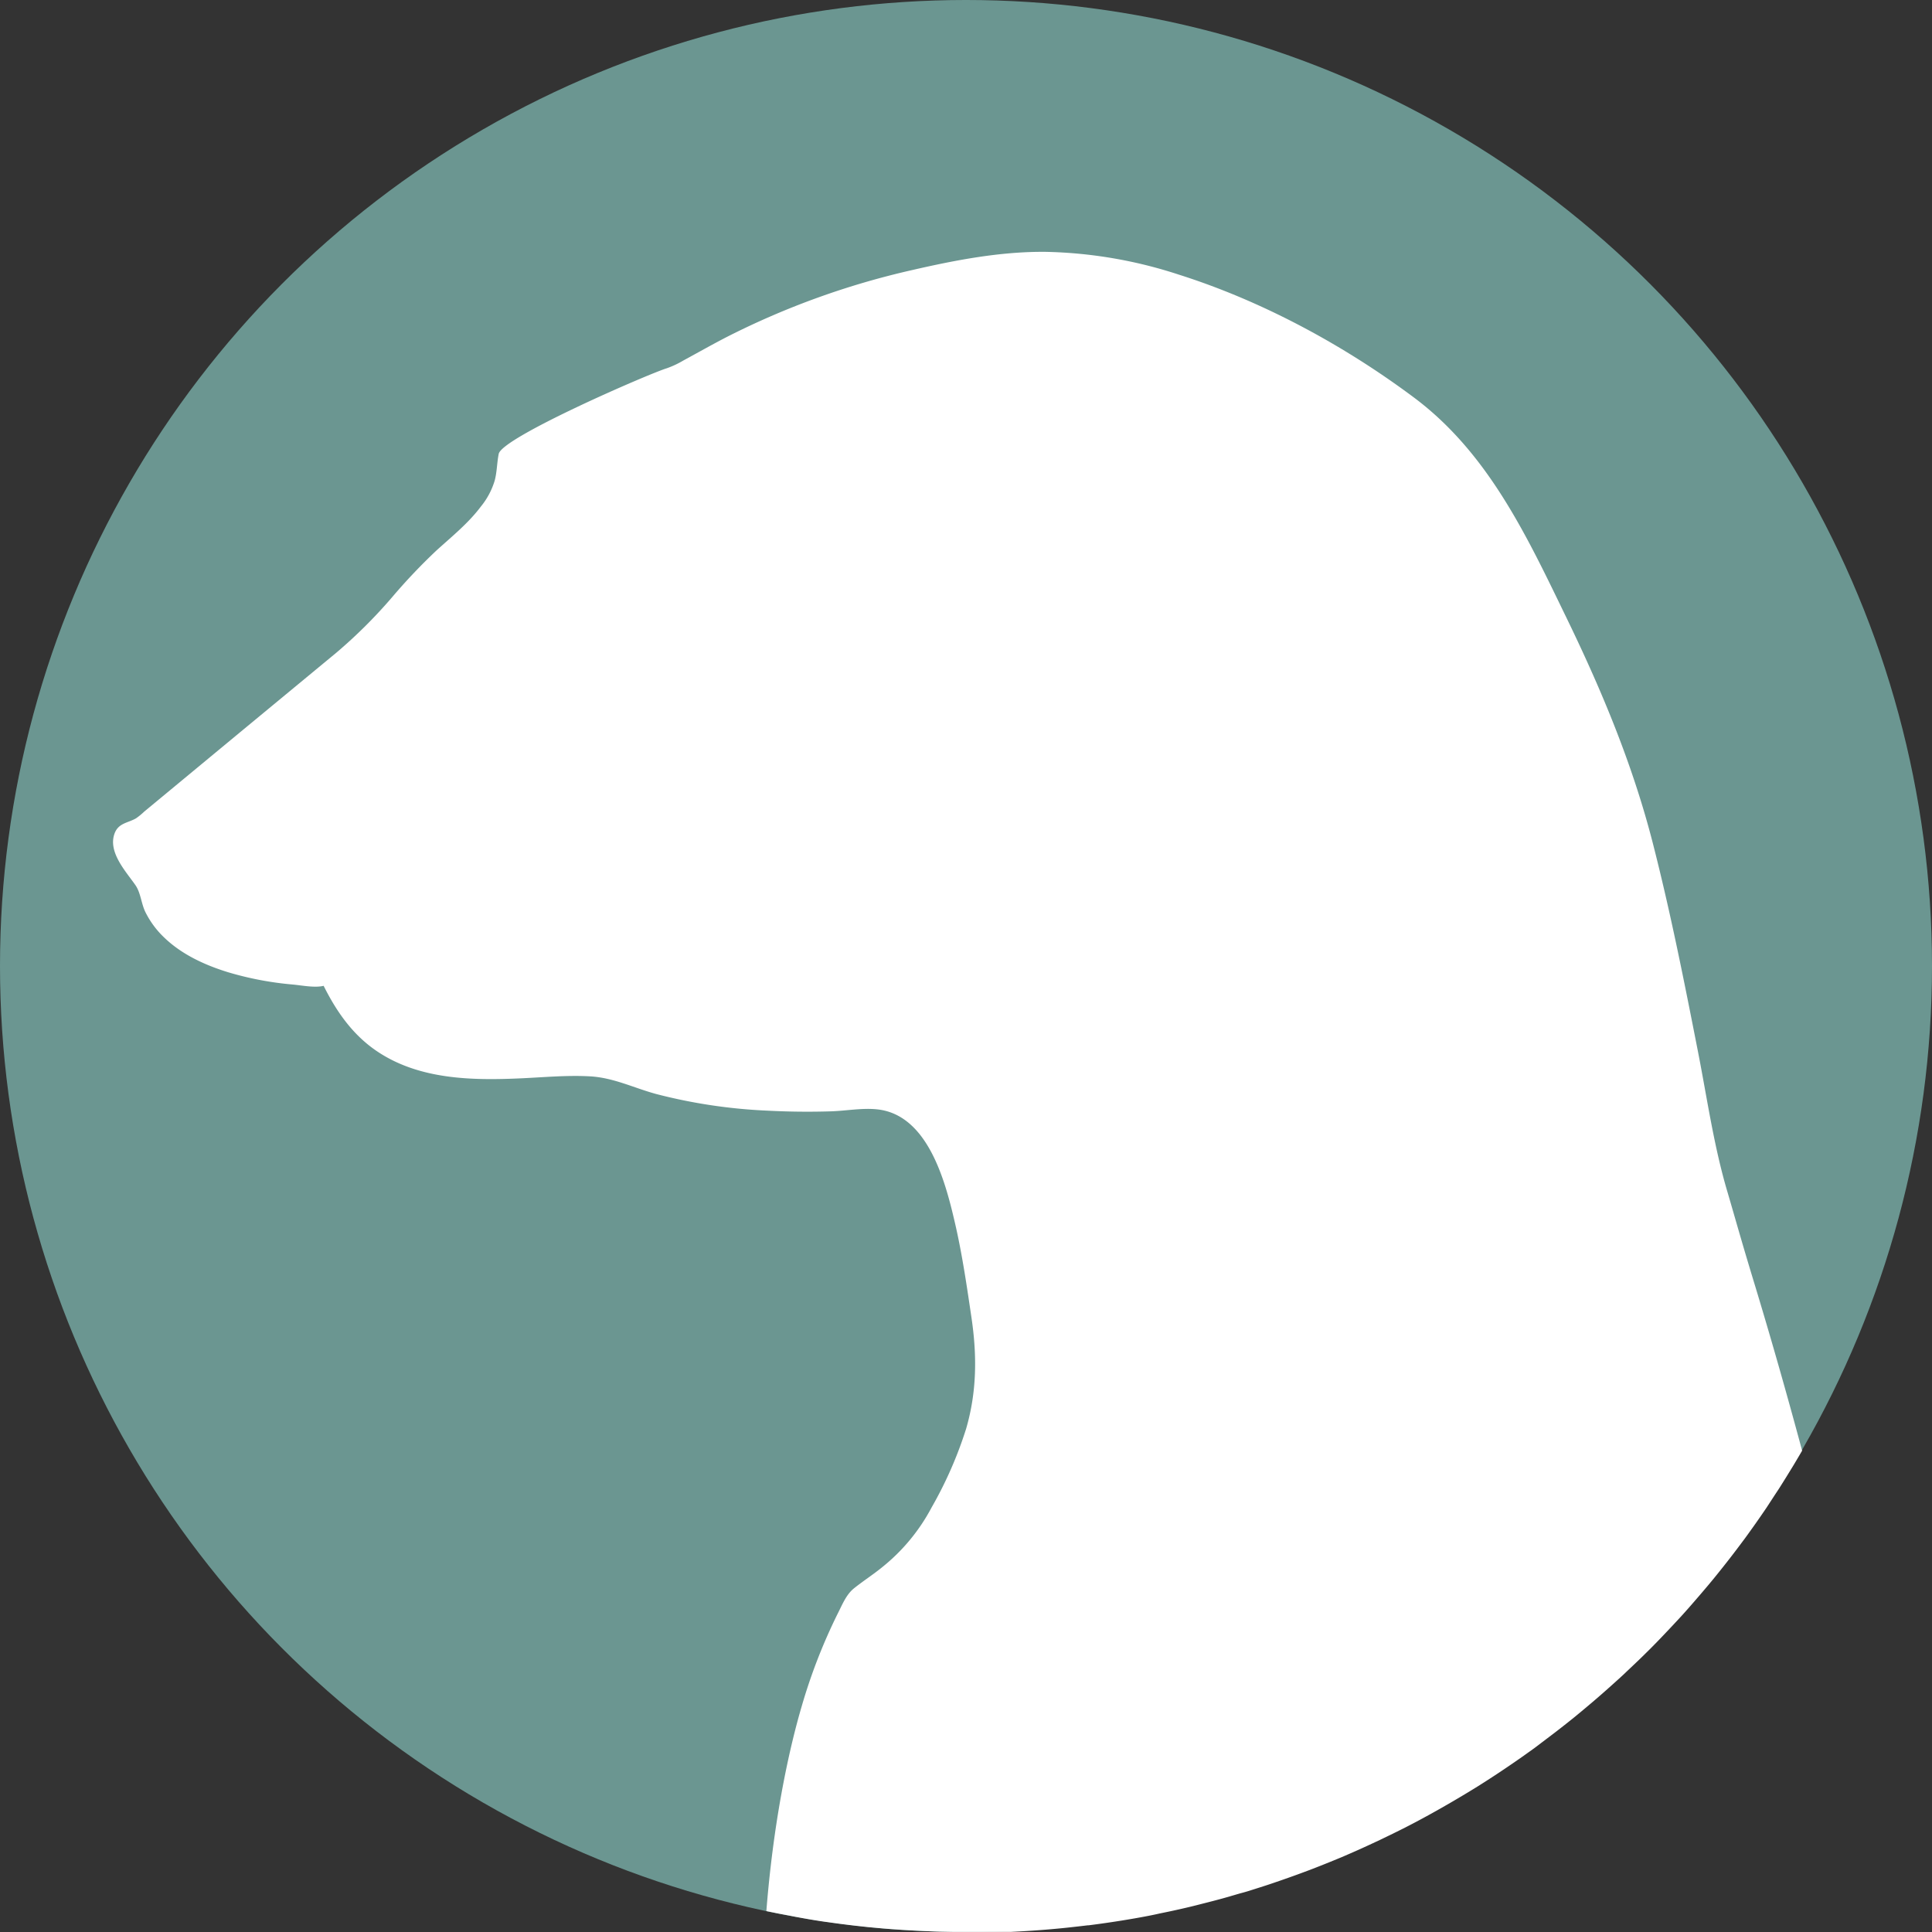
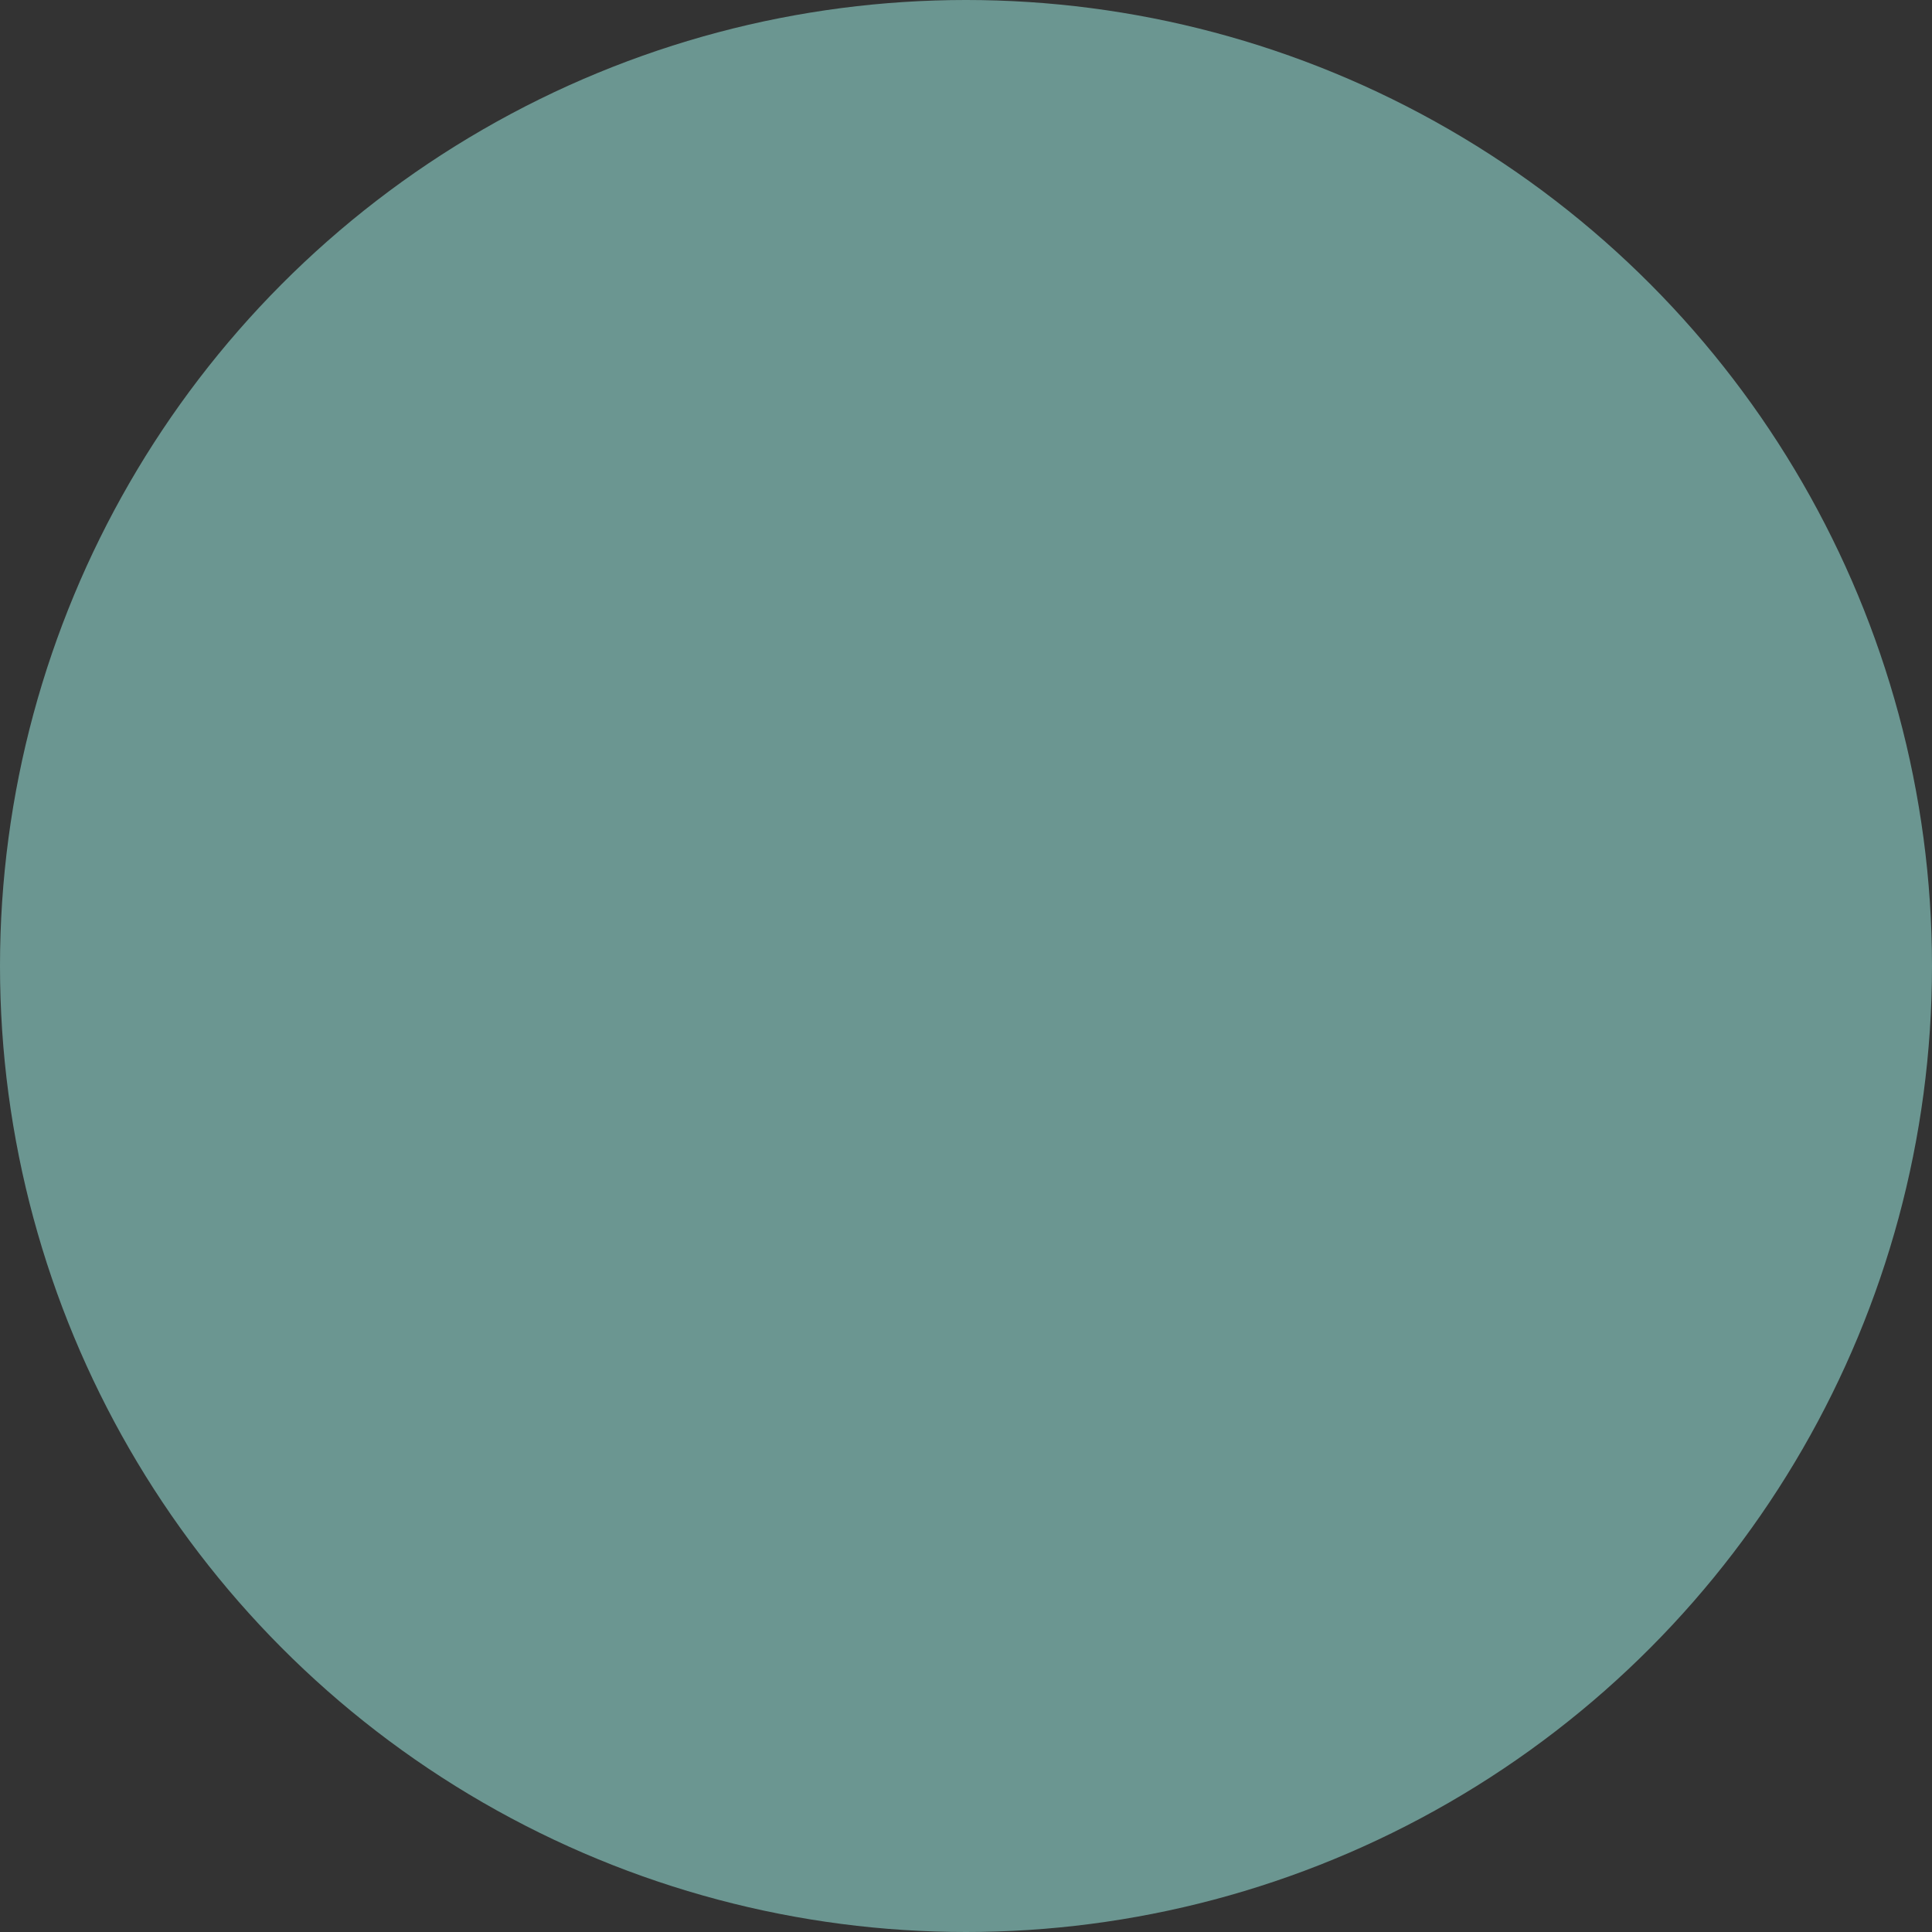
<svg xmlns="http://www.w3.org/2000/svg" id="aafa4d61-2f84-4e9d-ad58-b840d78a3178" data-name="Capa 1" viewBox="0 0 471.54 471.54">
  <rect x="0" y="0" width="471.54" height="471.54" fill="#333333" stroke="none" />
  <defs>
    <style>.f1041245-3e3a-4e0f-9909-447ce39075b3{fill:#6b9691;}.fb870af5-7bde-4da2-ae85-74ffbb71a7f0{fill:#fff;}</style>
  </defs>
  <circle class="f1041245-3e3a-4e0f-9909-447ce39075b3" cx="235.77" cy="235.77" r="235.77" />
-   <path class="fb870af5-7bde-4da2-ae85-74ffbb71a7f0" d="M215.92,483.18c1,.14,3.7.53,7,.91l3.11.34,3.7.34,1.88.15c6.39.47,11.92.62,11.92.62l3.13.06,3.57,0h1.85l2.37,0,1.36,0,1.22,0,.82,0h.55l.75,0,.9,0,1,0,1.35-.07,1.64-.09c5.24-.31,8.94-.69,10.3-.83l.65-.07s2.43-.26,4.8-.55l.2,0,.39-.05c5.74-.74,10.13-1.51,11.84-1.82,2.23-.4,3.9-.74,5-1,1.88-.38,4.41-.9,7.64-1.68,1.13-.27,2-.5,3.18-.8,1.53-.39,3-.76,4.94-1.3s3.39-1,4.5-1.29,2.25-.67,3.79-1.16c1.78-.56,3.11-1,4.34-1.43,2.39-.81,4.17-1.46,4.7-1.65,1.61-.58,2.88-1.06,3.6-1.33,2.09-.8,3.68-1.44,4.74-1.87l3-1.23c1.15-.49,2.54-1.1,4.12-1.8.9-.4,2.79-1.26,5.21-2.4,0,0,3-1.43,5.74-2.81,8.81-4.44,17.5-9.86,18.22-10.31,2.45-1.54,5.62-3.59,9.27-6.12l.15-.1c.39-.28.56-.39.91-.63l.38-.27.08-.06.15-.1.39-.28.71-.51.51-.36.92-.66.59-.43,2.63-2c1.21-.91,1.91-1.44,2.8-2.13s2.34-1.82,3.91-3.09c1.23-1,2.34-1.93,3.29-2.73.76-.64,1.59-1.34,2.69-2.29,1.42-1.23,2.48-2.18,3.16-2.79,1.66-1.49,3-2.69,3.7-3.39.94-.88,2-1.89,3.16-3l.63-.61,2.1-2.07c1.44-1.45,2.67-2.73,3.26-3.36,1.78-1.86,3.12-3.32,3.58-3.81s1.85-2,3.66-4.1c1.06-1.22,1.92-2.22,2.39-2.78l1.12-1.32c.72-.86,1.67-2,2.8-3.42,1.31-1.63,2.44-3.08,3.36-4.28,1.39-1.81,2.41-3.2,2.73-3.62s1.1-1.51,2.29-3.18c.62-.87,1.75-2.48,3.14-4.53l2-3.07c.5-.76,1-1.49,1.61-2.48.47-.75.82-1.3,1.17-1.87s1.07-1.73,1.89-3.08c.56-.94,1.24-2.08,2-3.39-4.8-17.84-9-32.11-12-41.94-2.89-9.53-4-13.61-6.22-21.19-3.35-11.25-5-23.12-7.27-34.62-3.31-16.88-6.66-33.77-10.93-50.44-4.89-19.1-12.33-37-20.93-54.75-9.71-20-19.1-40.42-37.38-54.09-17.13-12.79-37-23.54-57.39-30a111.2,111.2,0,0,0-32.48-5.56c-11-.11-22,2-32.72,4.47a194.55,194.55,0,0,0-44.63,16.05c-3.75,1.91-7.41,4-11.11,6a22.41,22.41,0,0,1-4.06,1.9c-4.25,1.29-40.18,16.84-41,20.89-.44,2.17-.41,4.44-1,6.58a18.28,18.28,0,0,1-3.33,6.24c-3.07,4.1-7.07,7.31-10.84,10.73A141.49,141.49,0,0,0,110,159.77,121.52,121.52,0,0,1,96.3,173.41L73.6,192.17l-24.16,20a16.45,16.45,0,0,1-2,1.64c-2,1.17-4.31,1.12-5.26,3.74-1.63,4.54,2.74,9.18,5.1,12.57,1.3,1.86,1.4,4.44,2.43,6.57A22.18,22.18,0,0,0,54.4,243c4.29,4.1,9.88,6.65,15.49,8.38a79.17,79.17,0,0,0,15.77,3c2.27.21,5.38.85,7.56.32,3.11,6.23,7,11.84,12.82,15.83,10.42,7.14,23.55,7.3,35.69,6.73,5.47-.26,11-.77,16.45-.47,5.77.31,10.69,2.81,16.19,4.31a130.3,130.3,0,0,0,27.29,4.07q7.69.4,15.4.16c3.75-.12,7.74-.9,11.46-.46,12.59,1.5,16.7,18.57,19,28.64,1.65,7.35,2.73,14.81,3.83,22.26,1.35,9.2,1.3,18-1.31,27a98.09,98.09,0,0,1-8.45,19.27,46.53,46.53,0,0,1-11.88,14.42c-2.28,1.88-4.77,3.46-7.06,5.3-1.92,1.55-2.85,4-4,6.24a135.85,135.85,0,0,0-8.75,22.54c-2.68,9.09-6.43,25.25-8.36,46.82-.12,1.34-.21,2.44-.26,3.17,1.46.3,3.37.69,5.61,1.1C211.18,482.48,214.5,483,215.92,483.18Z" transform="translate(-14.23 -14.09)" />
</svg>